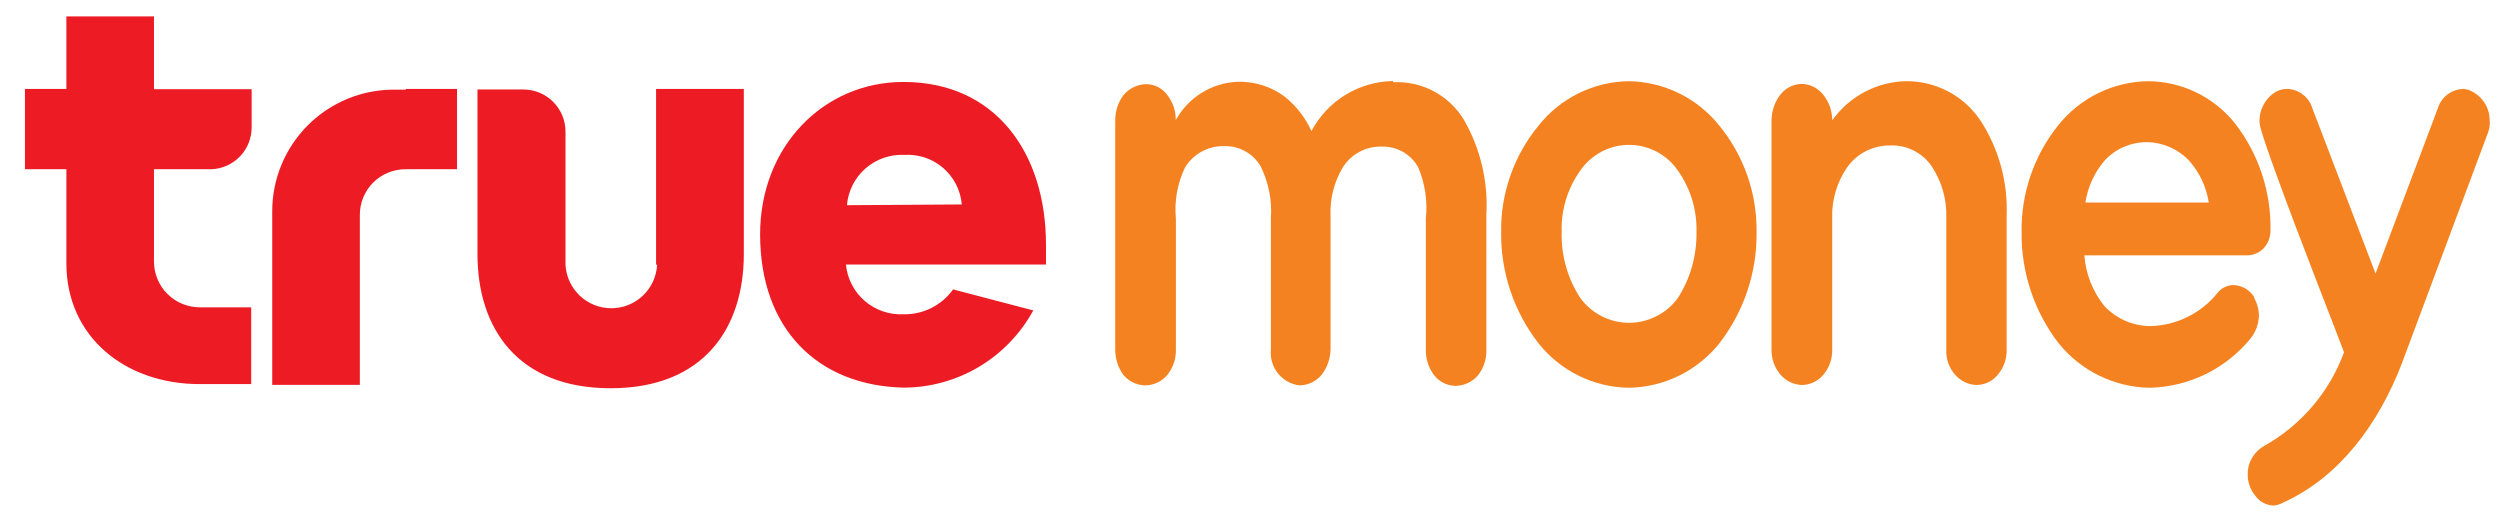
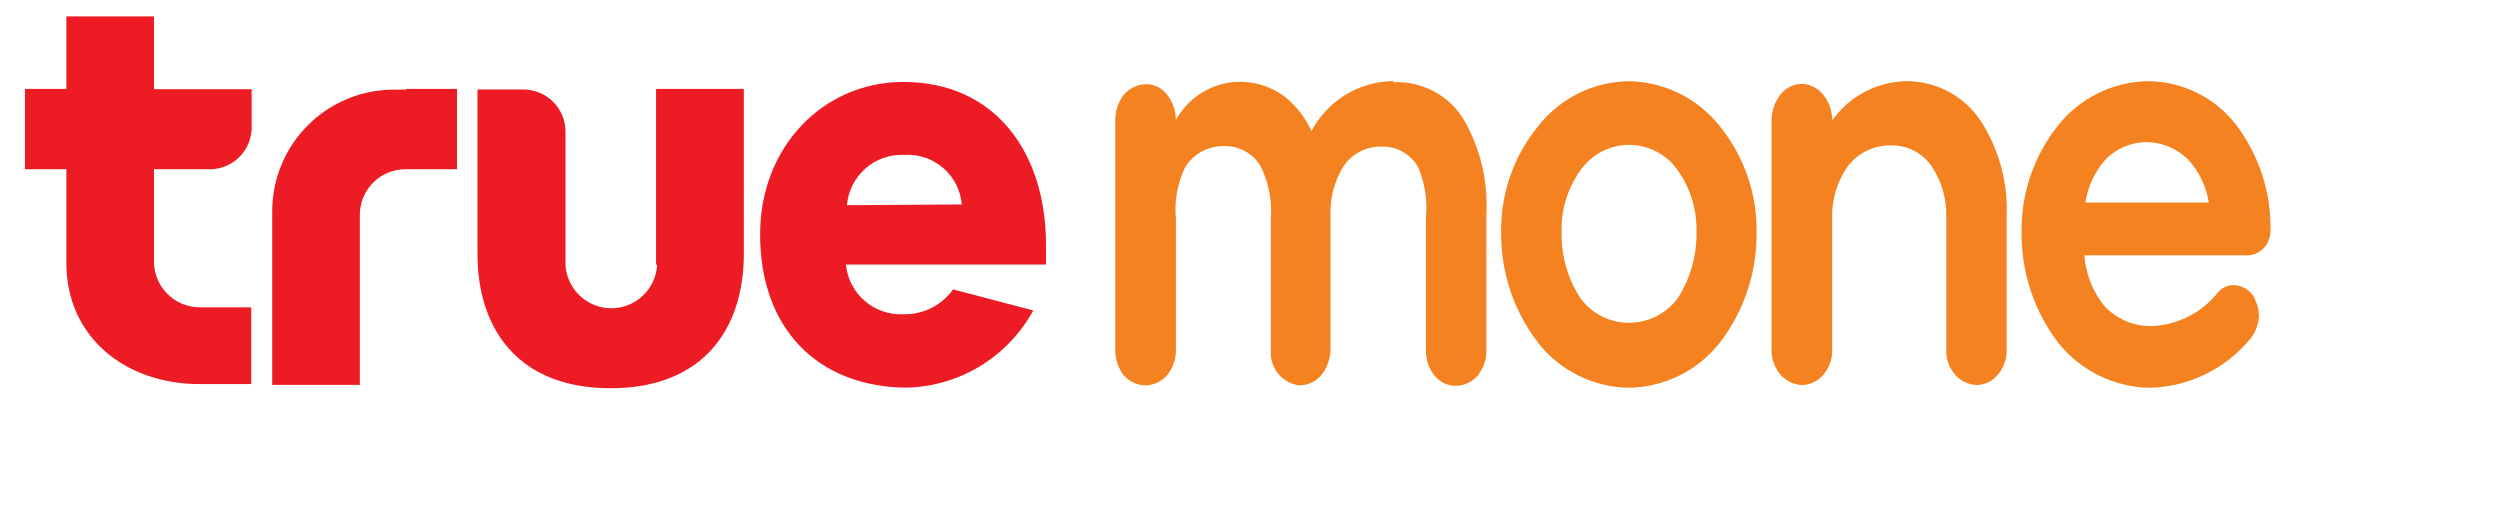
<svg xmlns="http://www.w3.org/2000/svg" width="91" height="19" viewBox="0 0 91 19" fill="none">
  <path fill-rule="evenodd" clip-rule="evenodd" d="M5.605 0.597H2.416V3.236H0.908V6.16H2.416V9.581C2.416 12.274 4.571 13.981 7.264 13.981H9.144V11.186H7.269C6.828 11.186 6.405 11.01 6.093 10.698C5.78 10.386 5.605 9.963 5.605 9.521V6.16H7.7C8.094 6.144 8.466 5.975 8.739 5.69C9.011 5.405 9.162 5.025 9.16 4.631V3.247H5.605V0.597ZM23.919 9.645C23.894 10.071 23.708 10.471 23.398 10.764C23.088 11.057 22.678 11.22 22.252 11.22C21.825 11.22 21.415 11.057 21.105 10.764C20.795 10.471 20.609 10.071 20.584 9.645V4.798C20.585 4.595 20.546 4.395 20.469 4.207C20.392 4.02 20.278 3.85 20.135 3.707C19.992 3.564 19.822 3.45 19.634 3.373C19.447 3.296 19.247 3.257 19.044 3.257H17.38V9.252C17.38 11.945 18.839 14.132 22.227 14.132C25.615 14.132 27.075 11.945 27.075 9.252V3.236H23.881V9.624L23.919 9.645ZM38.074 8.907C38.074 5.579 36.248 2.983 32.882 2.983C29.994 2.983 27.668 5.315 27.668 8.53C27.668 11.993 29.784 14.046 32.908 14.11C33.872 14.105 34.817 13.841 35.644 13.347C36.471 12.852 37.15 12.145 37.611 11.299L34.691 10.534C34.487 10.821 34.215 11.054 33.899 11.212C33.584 11.37 33.234 11.448 32.882 11.439C32.367 11.463 31.864 11.289 31.474 10.952C31.085 10.615 30.841 10.141 30.792 9.629H38.074C38.074 9.473 38.074 9.09 38.074 8.929V8.907ZM30.829 7.469C30.872 6.954 31.112 6.476 31.5 6.135C31.888 5.793 32.392 5.615 32.908 5.638C33.425 5.604 33.935 5.773 34.328 6.111C34.72 6.448 34.965 6.926 35.009 7.442L30.829 7.469ZM14.773 3.263H14.336C13.755 3.263 13.178 3.377 12.641 3.6C12.103 3.823 11.615 4.15 11.204 4.561C10.793 4.973 10.466 5.462 10.244 6C10.022 6.537 9.908 7.114 9.909 7.695V14.008H13.098V7.825C13.097 7.605 13.14 7.387 13.224 7.184C13.308 6.982 13.431 6.797 13.587 6.642C13.743 6.488 13.928 6.365 14.132 6.283C14.335 6.2 14.553 6.158 14.773 6.16H16.636V3.236H14.773V3.263Z" fill="#ED1C24" />
  <path d="M61.079 10.841C60.875 11.122 60.608 11.351 60.298 11.509C59.989 11.667 59.646 11.75 59.299 11.75C58.951 11.75 58.609 11.667 58.299 11.509C57.99 11.351 57.722 11.122 57.519 10.841C57.058 10.13 56.823 9.296 56.845 8.449C56.818 7.65 57.054 6.865 57.519 6.214C57.716 5.924 57.982 5.687 58.292 5.523C58.602 5.359 58.948 5.273 59.299 5.273C59.65 5.273 59.995 5.359 60.306 5.523C60.616 5.687 60.881 5.924 61.079 6.214C61.539 6.867 61.775 7.651 61.752 8.449C61.767 9.295 61.533 10.127 61.079 10.841ZM59.301 2.956C58.666 2.962 58.041 3.111 57.47 3.39C56.9 3.67 56.399 4.073 56.005 4.571C55.103 5.664 54.62 7.043 54.642 8.46C54.627 9.922 55.107 11.346 56.005 12.5C56.4 12.997 56.901 13.4 57.471 13.68C58.041 13.959 58.666 14.108 59.301 14.115C59.933 14.103 60.555 13.952 61.122 13.673C61.688 13.393 62.187 12.993 62.582 12.5C63.478 11.345 63.956 9.921 63.939 8.46C63.96 7.044 63.479 5.667 62.582 4.571C62.187 4.078 61.688 3.678 61.122 3.398C60.555 3.119 59.933 2.968 59.301 2.956Z" fill="#F58220" />
  <path d="M69.353 2.956C68.829 2.971 68.316 3.108 67.854 3.356C67.392 3.604 66.994 3.955 66.692 4.383C66.694 4.045 66.58 3.716 66.369 3.452C66.275 3.331 66.156 3.233 66.02 3.164C65.884 3.095 65.735 3.057 65.582 3.053C65.429 3.057 65.279 3.095 65.143 3.165C65.007 3.235 64.888 3.335 64.796 3.457C64.594 3.724 64.485 4.049 64.484 4.383V12.737C64.48 13.069 64.597 13.39 64.812 13.642C64.91 13.755 65.031 13.847 65.166 13.911C65.302 13.975 65.449 14.01 65.599 14.014C65.746 14.01 65.891 13.975 66.024 13.911C66.156 13.847 66.274 13.755 66.369 13.642C66.583 13.39 66.698 13.068 66.692 12.737V7.954C66.669 7.293 66.858 6.643 67.231 6.096C67.41 5.844 67.647 5.639 67.923 5.499C68.199 5.36 68.505 5.289 68.814 5.294C69.106 5.284 69.395 5.347 69.655 5.478C69.916 5.609 70.14 5.803 70.306 6.042C70.68 6.6 70.869 7.262 70.845 7.933V12.737C70.831 13.069 70.947 13.394 71.168 13.642C71.265 13.755 71.385 13.846 71.519 13.91C71.654 13.974 71.8 14.009 71.949 14.014C72.097 14.011 72.242 13.977 72.375 13.913C72.508 13.848 72.626 13.756 72.719 13.642C72.933 13.39 73.048 13.068 73.042 12.737V7.847C73.09 6.612 72.751 5.394 72.073 4.362C71.77 3.92 71.363 3.56 70.888 3.315C70.412 3.07 69.882 2.946 69.347 2.956" fill="#F58220" />
  <path d="M78.154 5.175C78.442 5.179 78.726 5.242 78.99 5.358C79.254 5.475 79.491 5.643 79.689 5.853C80.066 6.281 80.313 6.808 80.4 7.372H75.908C75.995 6.802 76.241 6.268 76.619 5.832C76.815 5.622 77.053 5.456 77.317 5.343C77.582 5.23 77.866 5.172 78.154 5.175ZM82.053 10.819C81.976 10.691 81.868 10.583 81.74 10.506C81.611 10.429 81.465 10.385 81.316 10.377C81.205 10.375 81.095 10.398 80.995 10.443C80.894 10.489 80.805 10.557 80.734 10.641C80.44 11.013 80.069 11.316 79.645 11.528C79.222 11.74 78.757 11.857 78.283 11.869C77.967 11.87 77.654 11.805 77.364 11.679C77.074 11.553 76.813 11.368 76.597 11.137C76.174 10.61 75.921 9.968 75.87 9.295H81.795C82.014 9.293 82.225 9.206 82.382 9.053C82.552 8.876 82.646 8.64 82.646 8.395C82.673 6.996 82.225 5.629 81.375 4.518C80.994 4.032 80.508 3.64 79.954 3.369C79.4 3.099 78.792 2.957 78.175 2.956C77.546 2.967 76.926 3.117 76.362 3.397C75.797 3.676 75.302 4.077 74.911 4.571C74.031 5.674 73.562 7.049 73.586 8.46C73.571 9.92 74.047 11.343 74.938 12.5C75.337 12.993 75.84 13.394 76.41 13.673C76.98 13.952 77.605 14.103 78.24 14.115C78.948 14.1 79.644 13.931 80.28 13.621C80.916 13.31 81.477 12.865 81.924 12.316C82.114 12.075 82.22 11.778 82.226 11.471C82.22 11.252 82.161 11.037 82.053 10.846" fill="#F58220" />
-   <path d="M90.623 4.405C90.629 4.183 90.571 3.963 90.456 3.773C90.342 3.582 90.175 3.428 89.977 3.328C89.877 3.27 89.764 3.239 89.648 3.236C89.44 3.246 89.24 3.32 89.076 3.448C88.912 3.576 88.792 3.753 88.733 3.953L86.47 9.958L84.17 3.942C84.111 3.742 83.989 3.567 83.824 3.44C83.659 3.314 83.457 3.242 83.249 3.236C83.115 3.238 82.982 3.269 82.862 3.328C82.667 3.441 82.507 3.605 82.399 3.803C82.291 4 82.238 4.223 82.247 4.448C82.251 4.521 82.264 4.594 82.285 4.664C82.366 4.96 82.581 5.59 82.862 6.36C83.669 8.59 85.043 12.069 85.323 12.823C84.793 14.267 83.765 15.473 82.425 16.227C82.252 16.322 82.106 16.459 82 16.626C81.877 16.815 81.814 17.036 81.817 17.262C81.813 17.546 81.91 17.823 82.091 18.043C82.167 18.149 82.266 18.237 82.381 18.3C82.496 18.362 82.623 18.398 82.754 18.403C82.881 18.391 83.004 18.353 83.115 18.29C85.145 17.369 86.567 15.457 87.424 13.238L90.542 4.884C90.607 4.733 90.637 4.569 90.629 4.405" fill="#F58220" />
  <path d="M50.71 2.95C50.097 2.959 49.498 3.133 48.974 3.453C48.451 3.773 48.024 4.229 47.737 4.771C47.514 4.282 47.181 3.852 46.762 3.516C46.263 3.146 45.654 2.957 45.033 2.977C44.572 2.999 44.125 3.138 43.733 3.383C43.342 3.627 43.02 3.968 42.798 4.372C42.802 4.045 42.696 3.726 42.496 3.467C42.41 3.344 42.295 3.244 42.162 3.174C42.029 3.103 41.882 3.066 41.731 3.063C41.57 3.065 41.412 3.102 41.267 3.172C41.121 3.242 40.993 3.343 40.891 3.467C40.694 3.735 40.59 4.061 40.595 4.394V12.726C40.593 13.054 40.695 13.374 40.886 13.641C40.984 13.76 41.107 13.855 41.245 13.922C41.383 13.989 41.535 14.026 41.688 14.029C41.843 14.026 41.995 13.99 42.135 13.923C42.274 13.856 42.397 13.76 42.496 13.641C42.702 13.381 42.811 13.057 42.803 12.726V7.97C42.741 7.329 42.855 6.683 43.132 6.101C43.279 5.857 43.488 5.656 43.738 5.519C43.987 5.382 44.269 5.313 44.554 5.32C44.822 5.31 45.089 5.374 45.324 5.504C45.559 5.634 45.755 5.825 45.89 6.058C46.177 6.641 46.306 7.289 46.261 7.938V12.726C46.231 13.035 46.322 13.344 46.514 13.587C46.708 13.83 46.988 13.989 47.295 14.029C47.451 14.027 47.604 13.991 47.745 13.925C47.885 13.857 48.009 13.761 48.109 13.641C48.31 13.378 48.423 13.057 48.432 12.726V7.878C48.401 7.251 48.556 6.629 48.879 6.09C49.028 5.854 49.235 5.661 49.48 5.529C49.725 5.397 50.001 5.33 50.279 5.336C50.548 5.326 50.815 5.389 51.05 5.519C51.286 5.649 51.481 5.841 51.615 6.074C51.87 6.666 51.968 7.313 51.901 7.954V12.742C51.897 13.072 52.003 13.394 52.203 13.658C52.296 13.777 52.415 13.874 52.551 13.942C52.687 14.009 52.837 14.044 52.989 14.045C53.144 14.042 53.297 14.005 53.437 13.938C53.577 13.871 53.702 13.776 53.802 13.658C54.006 13.397 54.113 13.073 54.104 12.742V7.819C54.172 6.618 53.892 5.423 53.296 4.377C53.032 3.933 52.651 3.57 52.196 3.326C51.74 3.082 51.227 2.967 50.71 2.993" fill="#F58220" />
</svg>